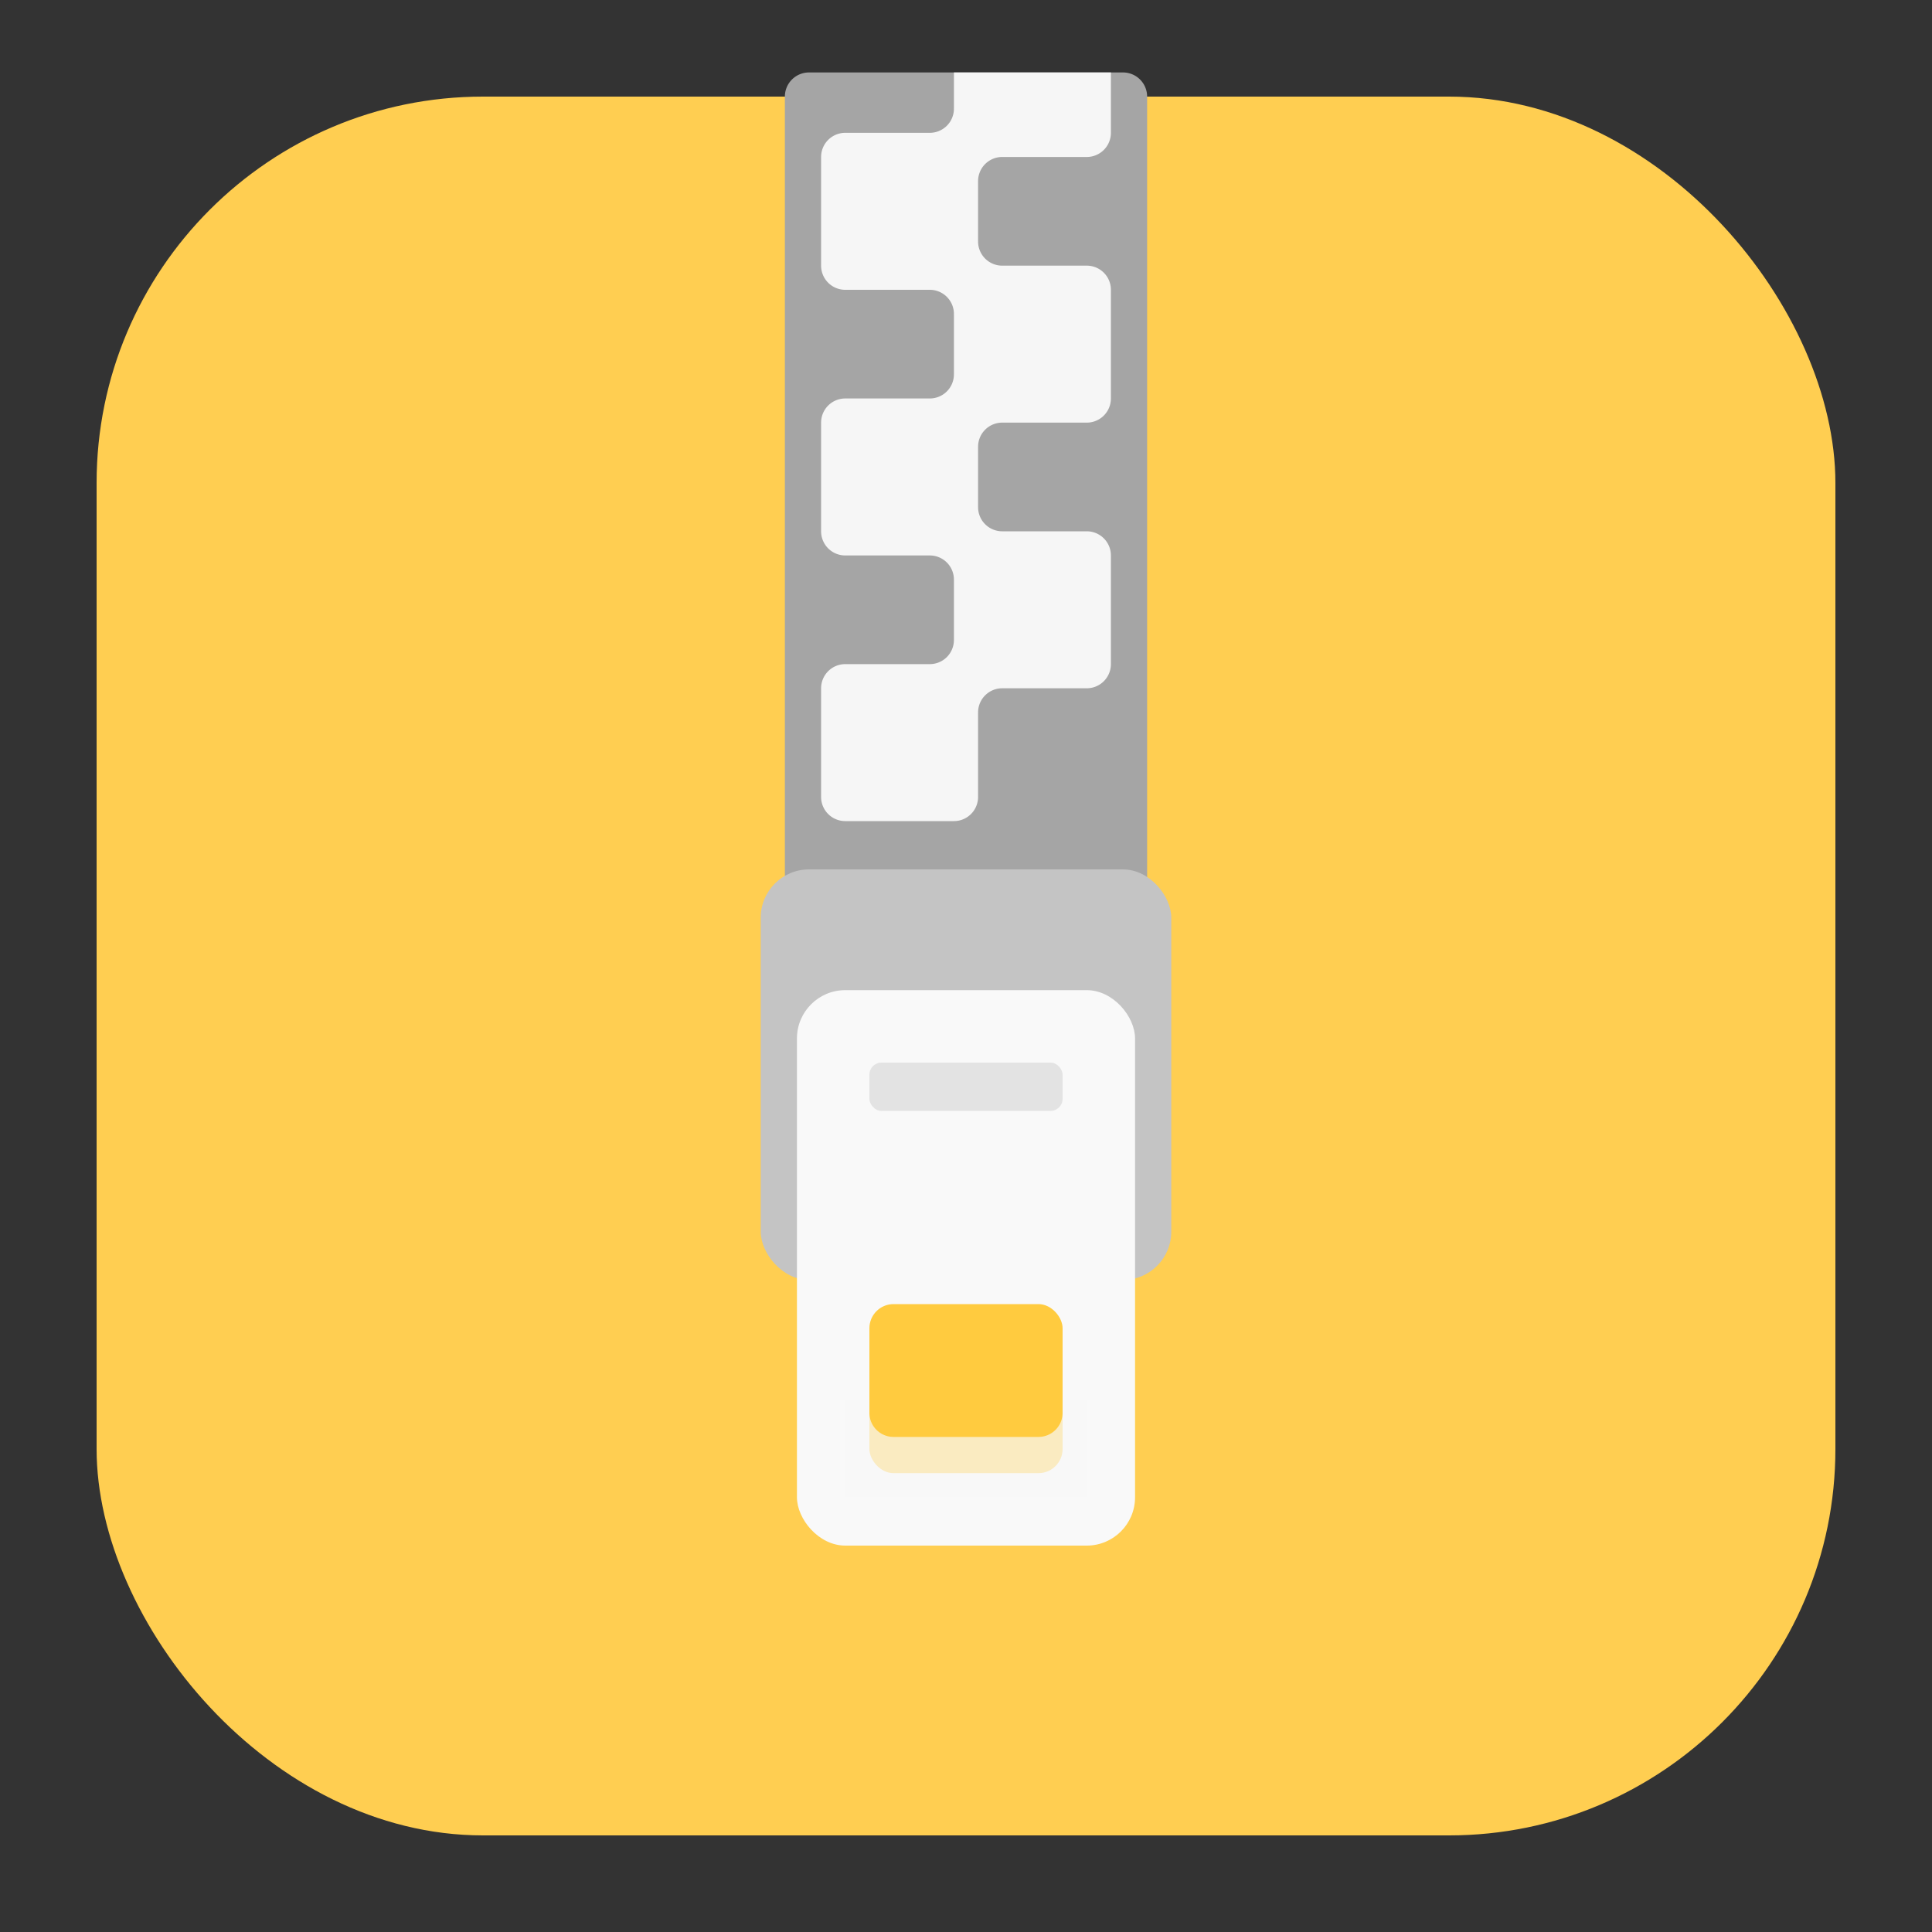
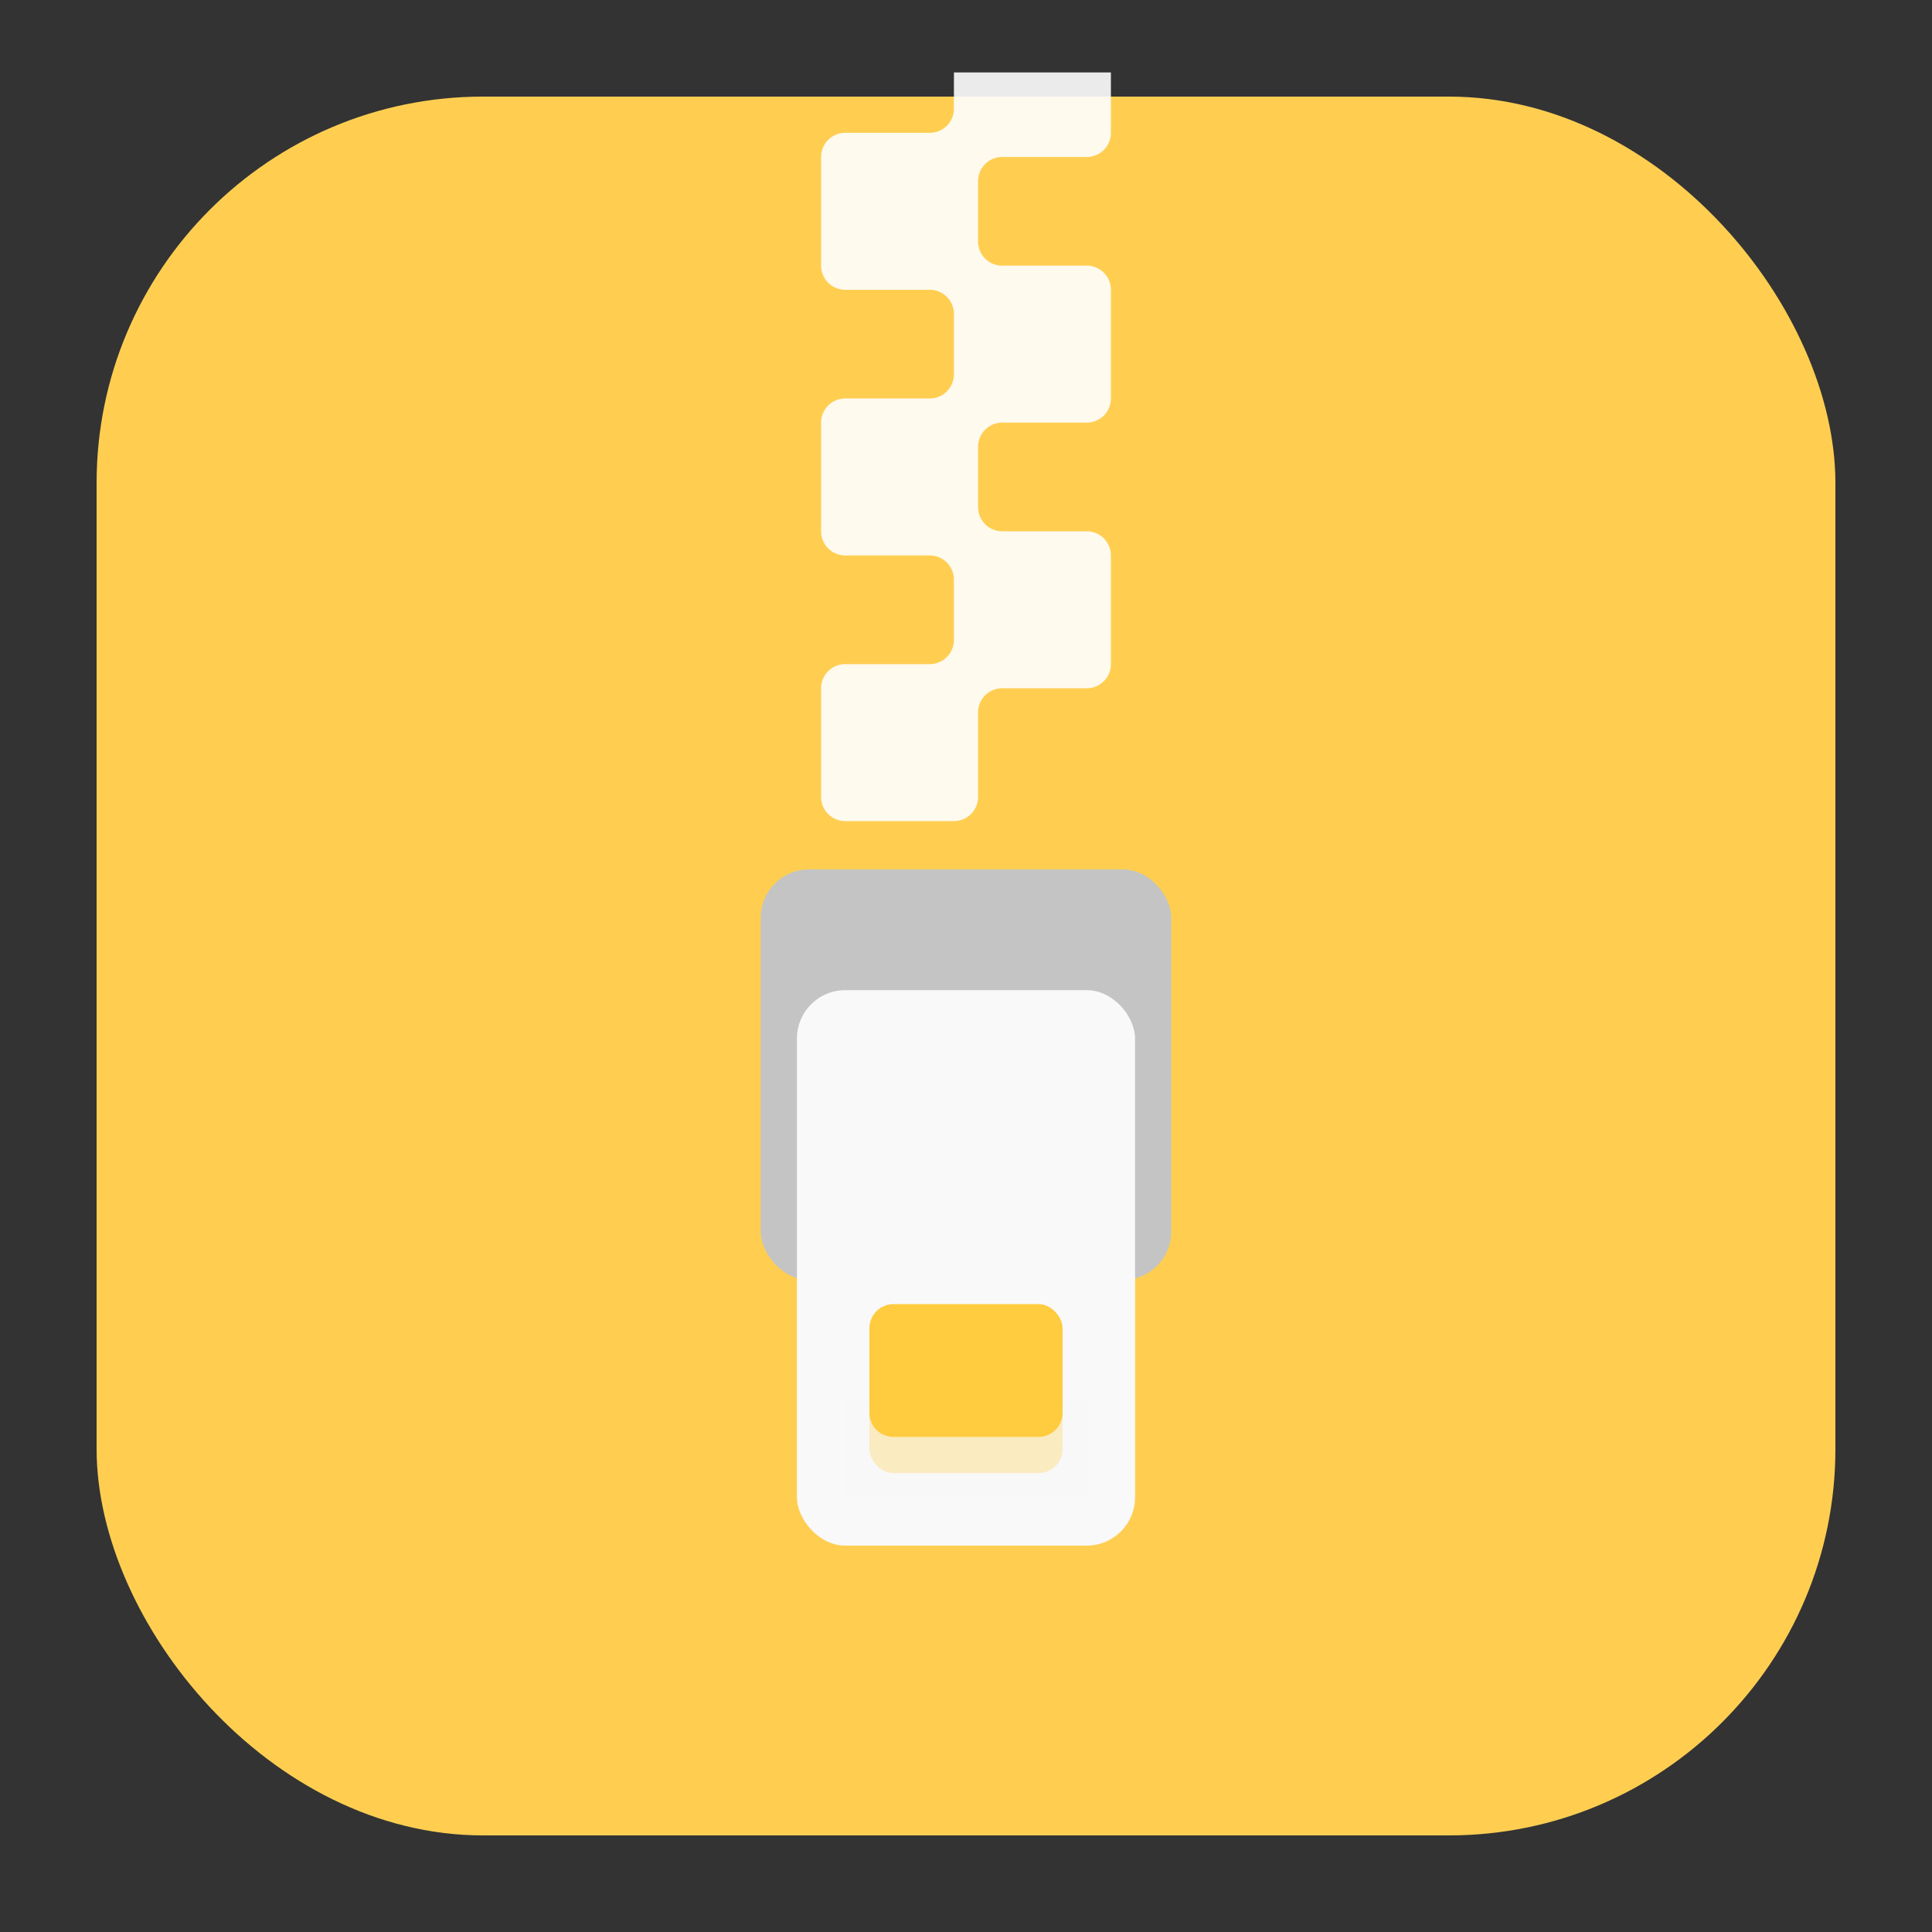
<svg xmlns="http://www.w3.org/2000/svg" id="File_formats" data-name="File formats" viewBox="0 0 80 80">
  <rect x="0" y="0" width="80" height="80" fill="#333333" stroke="none" />
  <defs>
    <style>.cls-1{fill:#ffce51;}.cls-2{fill:#a5a5a5;}.cls-3{fill:#c4c4c4;}.cls-4,.cls-7{fill:#f9f9f9;}.cls-5{fill:#ffcb3f;}.cls-6{fill:#cecece;opacity:0.5;}.cls-7{opacity:0.7;}.cls-8{fill:#fff;opacity:0.9;}</style>
  </defs>
  <title>icon-format-archice</title>
  <g id="icon-format-archive">
    <rect class="cls-1" x="4" y="4" width="72" height="72" rx="16" />
-     <path class="cls-2" d="M33.5,3h13a1,1,0,0,1,1,1V37a0,0,0,0,1,0,0h-15a0,0,0,0,1,0,0V4A1,1,0,0,1,33.5,3Z" />
    <rect class="cls-3" x="31.5" y="36" width="17" height="17" rx="2" />
    <rect class="cls-4" x="33" y="41" width="14" height="23" rx="2" transform="translate(80 105) rotate(180)" />
    <rect class="cls-5" x="36" y="54" width="8" height="7" rx="1" transform="translate(80 115) rotate(180)" />
-     <rect class="cls-6" x="36" y="44" width="8" height="2" rx="0.5" transform="translate(80 90) rotate(180)" />
    <path class="cls-7" d="M44,58v.5a1,1,0,0,1-1,1H37a1,1,0,0,1-1-1V58H35v4H45V58Z" />
    <path class="cls-8" d="M46,5.5V3H39.5V4.5a1,1,0,0,1-1,1H35a1,1,0,0,0-1,1V11a1,1,0,0,0,1,1h3.5a1,1,0,0,1,1,1v2.5a1,1,0,0,1-1,1H35a1,1,0,0,0-1,1V22a1,1,0,0,0,1,1h3.5a1,1,0,0,1,1,1v2.5a1,1,0,0,1-1,1H35a1,1,0,0,0-1,1V33a1,1,0,0,0,1,1h4.5a1,1,0,0,0,1-1V29.5a1,1,0,0,1,1-1H45a1,1,0,0,0,1-1V23a1,1,0,0,0-1-1H41.5a1,1,0,0,1-1-1V18.5a1,1,0,0,1,1-1H45a1,1,0,0,0,1-1V12a1,1,0,0,0-1-1H41.5a1,1,0,0,1-1-1V7.5a1,1,0,0,1,1-1H45A1,1,0,0,0,46,5.5Z" />
  </g>
</svg>